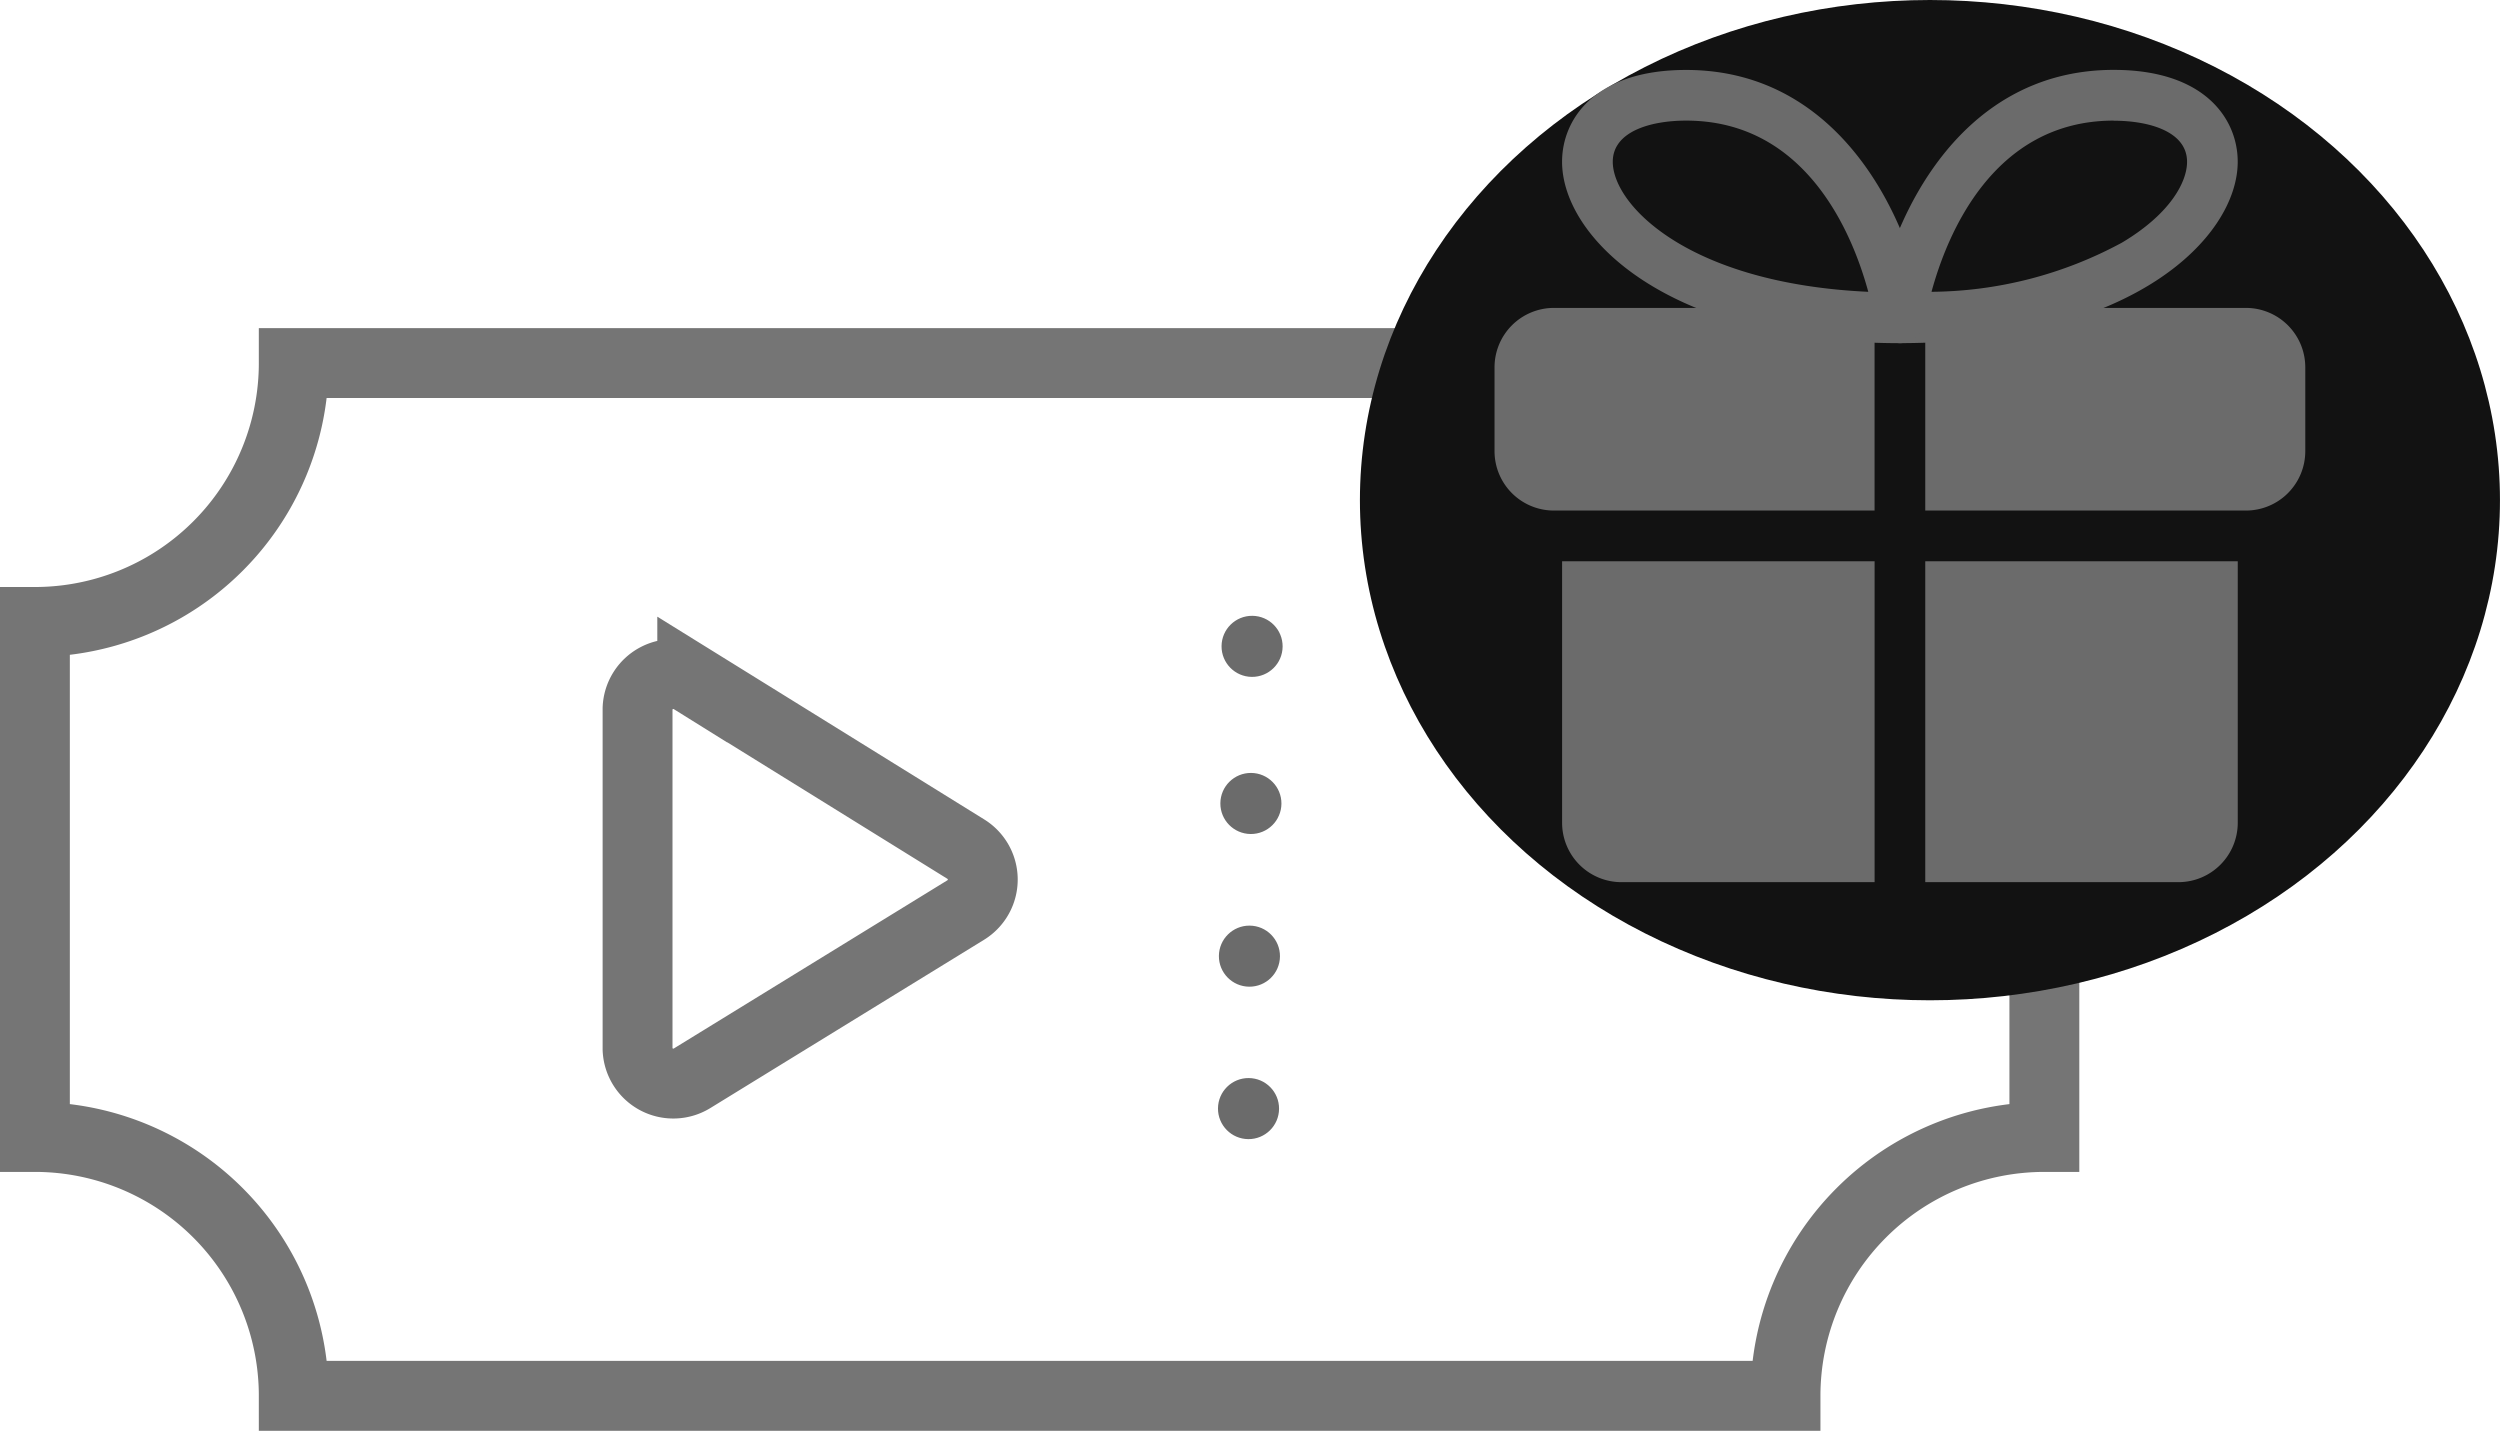
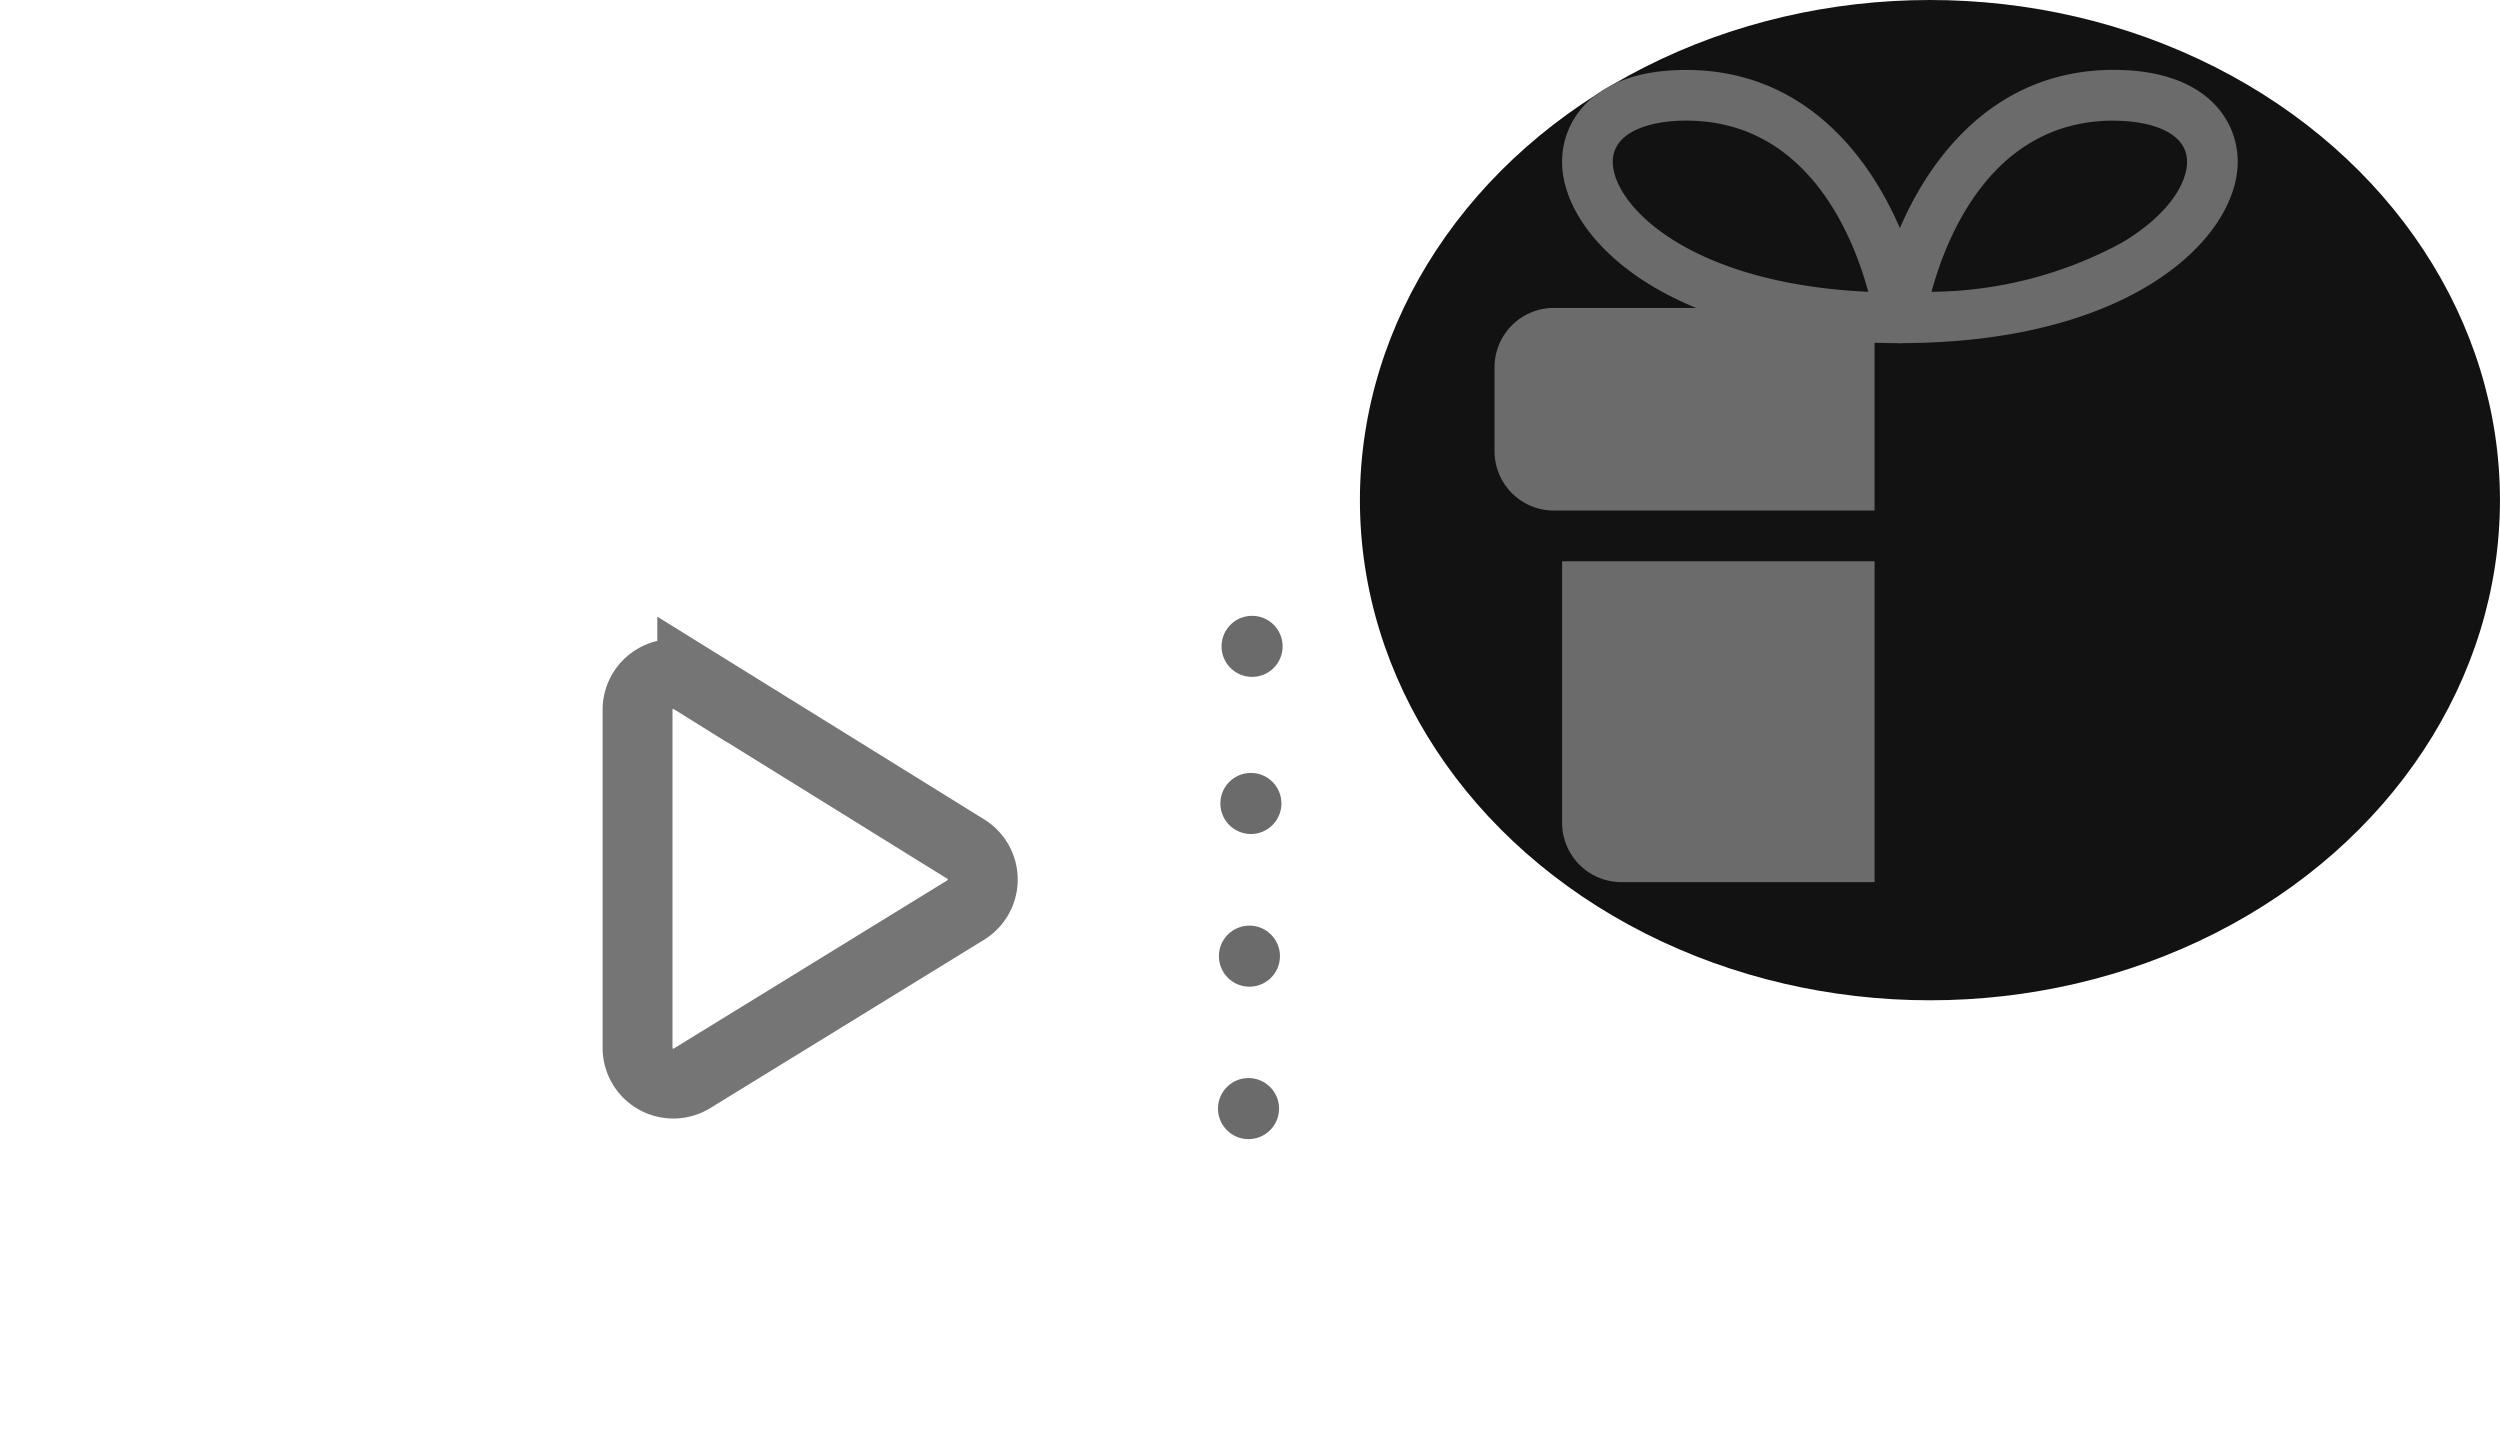
<svg xmlns="http://www.w3.org/2000/svg" width="71.554" height="40.951" viewBox="0 0 71.554 40.951">
  <g id="Group_1767" data-name="Group 1767" transform="translate(0.908 5.154)">
    <g id="Layer_1" data-name="Layer 1" transform="translate(0 0)">
      <path id="Path_3866" data-name="Path 3866" d="M53.334,13.827s-9.157,15.817-28.3,16.649S6.642,32.3,6.642,32.3L1.115,29.044.89,14.66s4.345,1.39,6.335-2.639S8.382,8,8.382,8H50.837Z" transform="translate(-0.89 -2.173)" fill="none" opacity="0.58" style="mix-blend-mode: overlay;isolation: isolate" />
      <path id="Path_3867" data-name="Path 3867" d="M31.11,22.992l-7.825-4.853a1.024,1.024,0,0,0-1.565.832v9.748a1.024,1.024,0,0,0,1.565.832L31.11,24.74a1.024,1.024,0,0,0,0-1.748Z" transform="translate(-4.38 -3.846)" fill="none" stroke="#757575" stroke-miterlimit="10" stroke-width="2" />
      <circle id="Ellipse_119" data-name="Ellipse 119" cx="0.874" cy="0.874" r="0.874" transform="translate(34.014 18.71) rotate(-89.56)" fill="#6b6b6b" />
      <circle id="Ellipse_120" data-name="Ellipse 120" cx="0.874" cy="0.874" r="0.874" transform="translate(34.048 14.213) rotate(-89.56)" fill="#6b6b6b" />
-       <path id="Path_3870" data-name="Path 3870" d="M51.105,36.85H8.409A7.409,7.409,0,0,0,1,29.441V14.7A7.409,7.409,0,0,0,8.409,7.29h42.7A7.409,7.409,0,0,0,58.514,14.7V29.441a7.409,7.409,0,0,0-7.409,7.409Z" transform="translate(-0.909 -2.053)" fill="none" stroke="#757575" stroke-miterlimit="10" stroke-width="2" />
      <circle id="Ellipse_121" data-name="Ellipse 121" cx="0.874" cy="0.874" r="0.874" transform="translate(33.972 23.08) rotate(-89.56)" fill="#6b6b6b" />
      <circle id="Ellipse_122" data-name="Ellipse 122" cx="0.874" cy="0.874" r="0.874" transform="translate(33.946 27.443) rotate(-89.56)" fill="#6b6b6b" />
      <ellipse id="Ellipse_123" data-name="Ellipse 123" cx="16.315" cy="14.315" rx="16.315" ry="14.315" transform="translate(38.015 -5.154)" fill="#121212" />
      <g id="gift_1_" data-name="gift (1)" transform="translate(41.868 -3.154)">
        <g id="Group_1757" data-name="Group 1757" transform="translate(1.934 14.064)">
          <path id="Path_3871" data-name="Path 3871" d="M2,14.5h8.944v9.185H3.692A1.7,1.7,0,0,1,2,21.993Z" transform="translate(-2 -14.5)" fill="#6b6b6b" />
        </g>
        <g id="Group_1758" data-name="Group 1758" transform="translate(12.328 14.064)">
-           <path id="Path_3872" data-name="Path 3872" d="M21.694,14.5v7.493A1.7,1.7,0,0,1,20,23.685H12.75V14.5Z" transform="translate(-12.75 -14.5)" fill="#6b6b6b" />
-         </g>
+           </g>
        <g id="Group_1759" data-name="Group 1759" transform="translate(0 6.813)">
          <path id="Path_3873" data-name="Path 3873" d="M0,8.692v2.417A1.7,1.7,0,0,0,1.692,12.8h9.185V7H1.692A1.7,1.7,0,0,0,0,8.692Z" transform="translate(0 -7)" fill="#6b6b6b" />
        </g>
        <g id="Group_1760" data-name="Group 1760" transform="translate(12.328 6.813)">
-           <path id="Path_3874" data-name="Path 3874" d="M21.935,7H12.75v5.8h9.185a1.7,1.7,0,0,0,1.692-1.692V8.692A1.7,1.7,0,0,0,21.935,7Z" transform="translate(-12.75 -7)" fill="#6b6b6b" />
-         </g>
+           </g>
        <g id="Group_1761" data-name="Group 1761" transform="translate(10.877 0.001)">
          <path id="Path_3875" data-name="Path 3875" d="M11.975,7.776a.726.726,0,0,1-.717-.832c.358-2.417,2.246-6.99,6.837-6.99,2.62,0,3.549,1.416,3.549,2.629,0,2.155-3,5.192-9.669,5.192Zm6.119-6.37c-3.463,0-4.778,3.292-5.214,4.9A11.62,11.62,0,0,0,18.328,4.9c1.376-.817,1.866-1.731,1.866-2.314,0-.868-1.084-1.177-2.1-1.177Z" transform="translate(-11.25 0.045)" fill="#6b6b6b" />
        </g>
        <g id="Group_1762" data-name="Group 1762" transform="translate(1.934 0.002)">
          <path id="Path_3876" data-name="Path 3876" d="M11.67,7.776C5,7.776,2,4.739,2,2.584c0-1.212.93-2.628,3.55-2.628,4.59,0,6.478,4.572,6.836,6.99a.725.725,0,0,1-.717.831ZM5.551,1.406c-1.015,0-2.1.309-2.1,1.178,0,1.235,2.159,3.485,7.313,3.722-.435-1.607-1.75-4.9-5.212-4.9Z" transform="translate(-2.001 0.044)" fill="#6b6b6b" />
        </g>
      </g>
    </g>
  </g>
</svg>